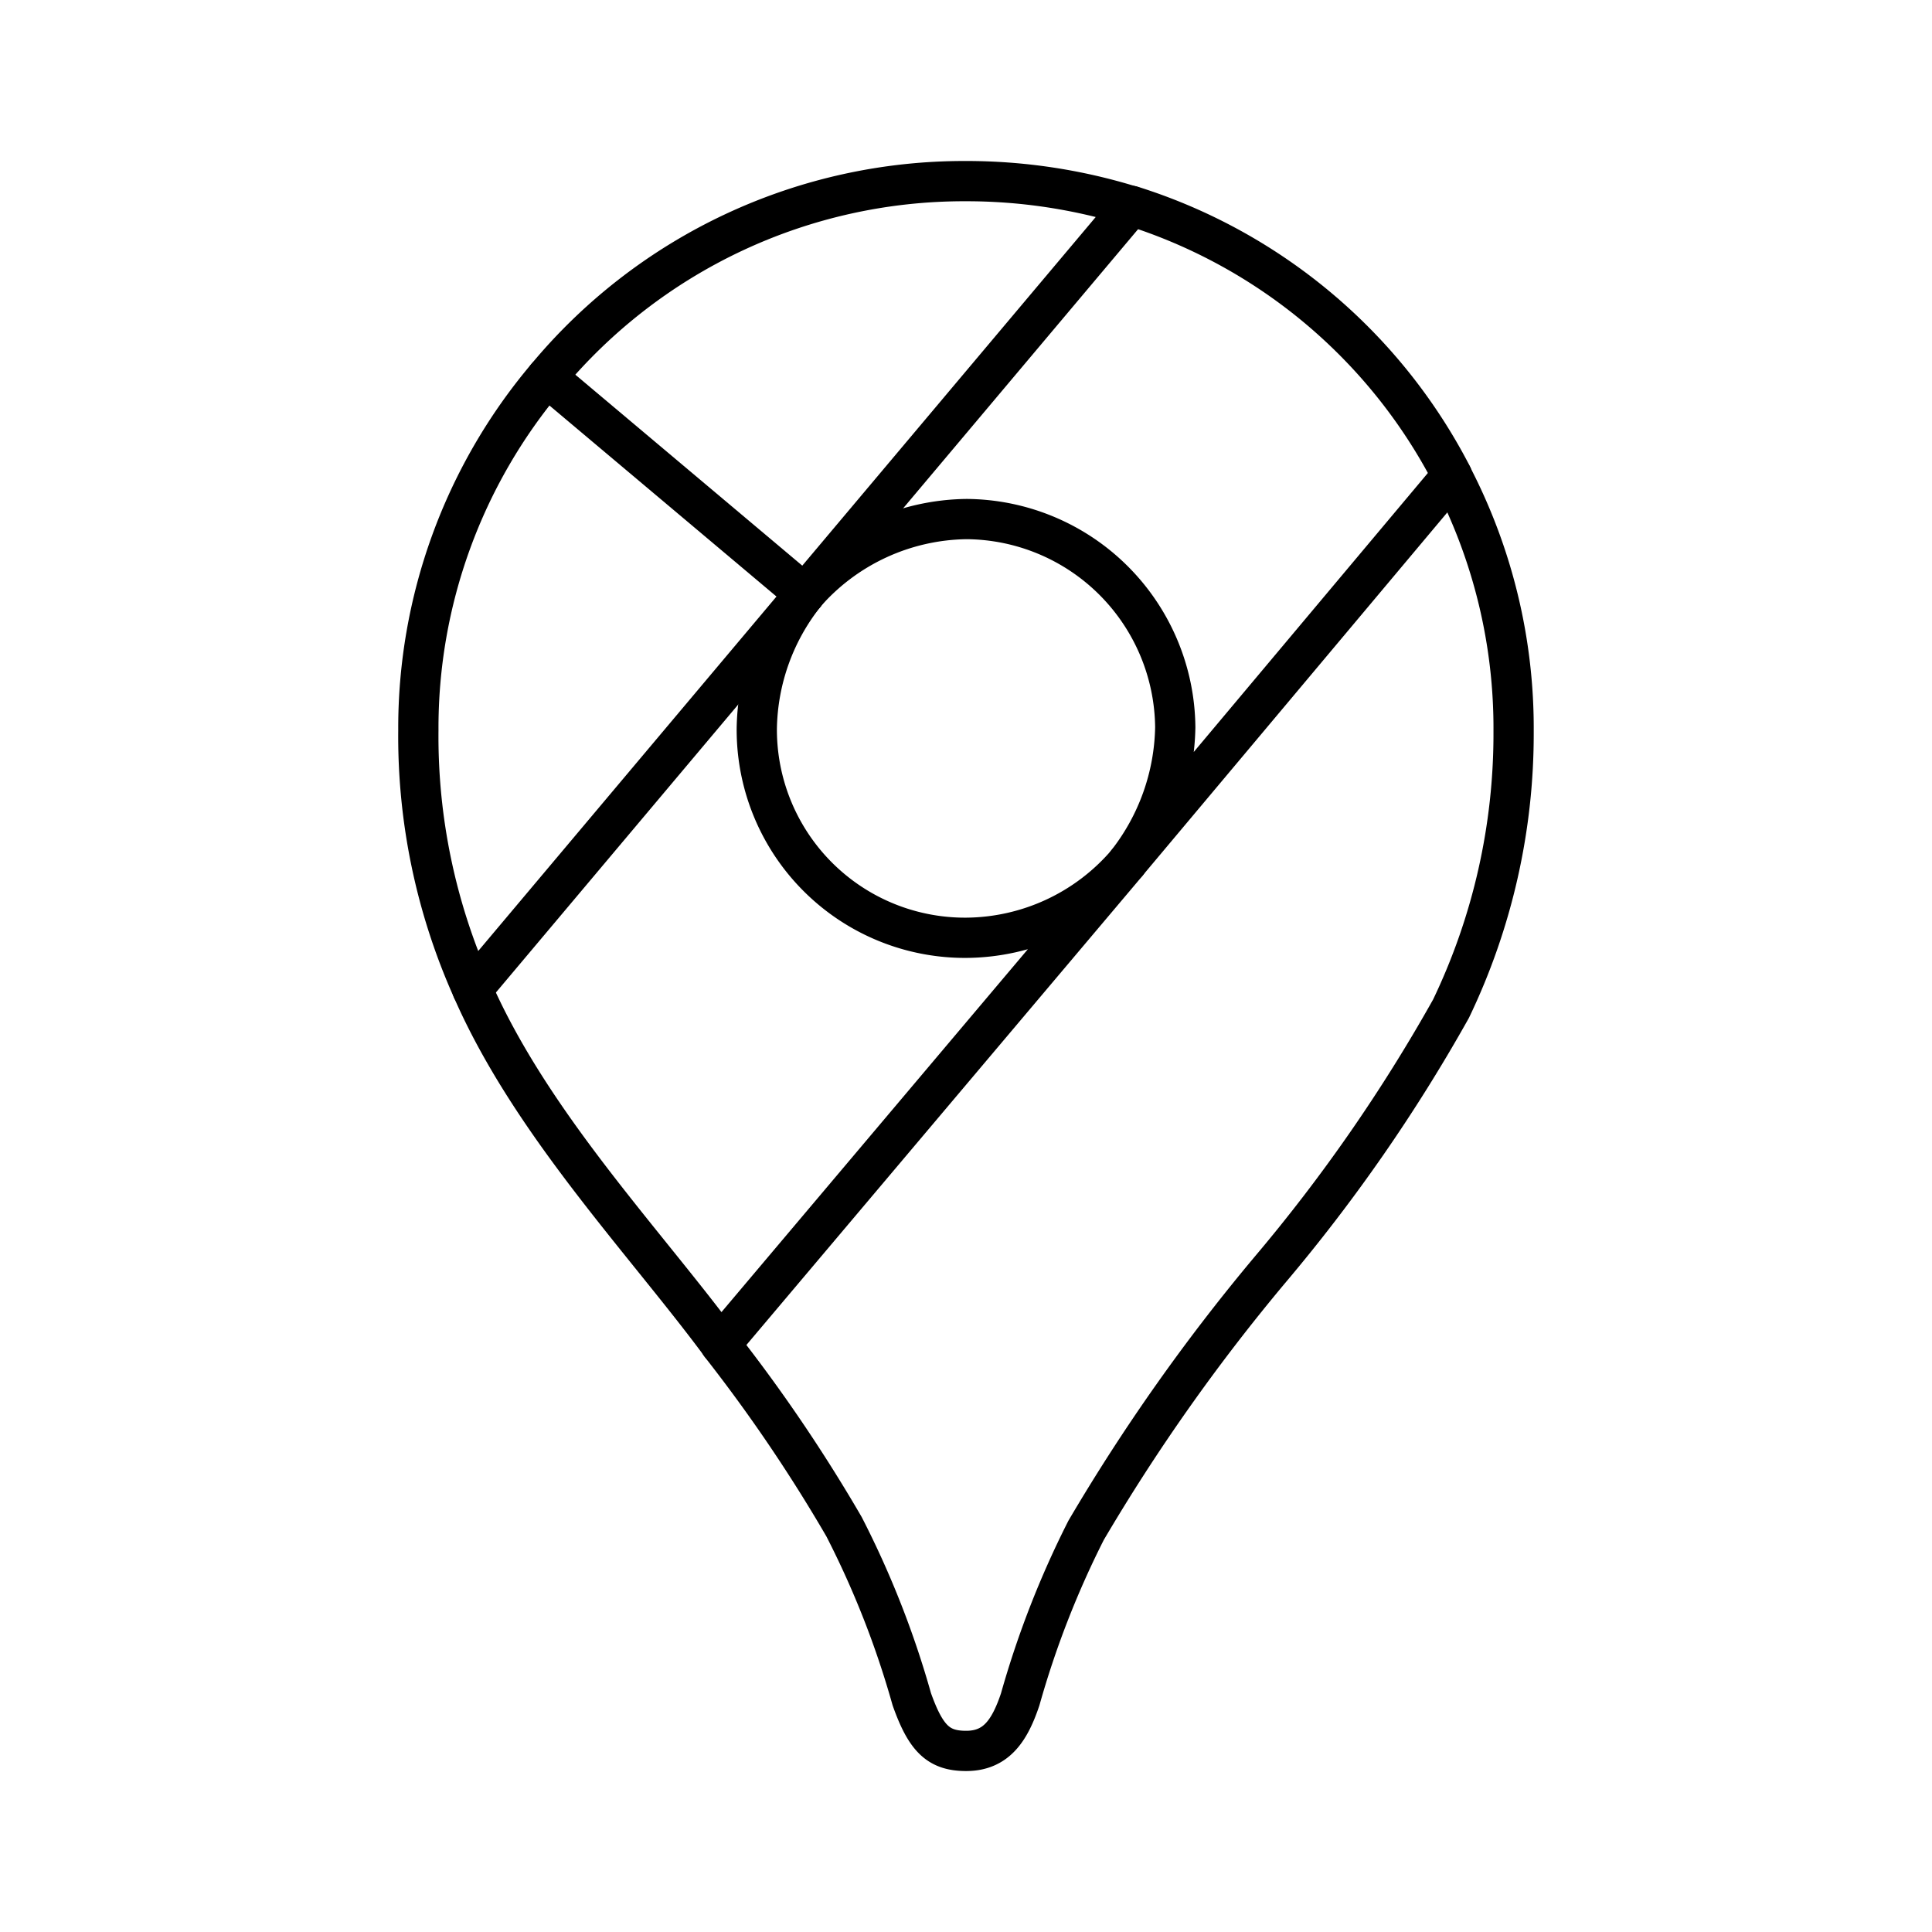
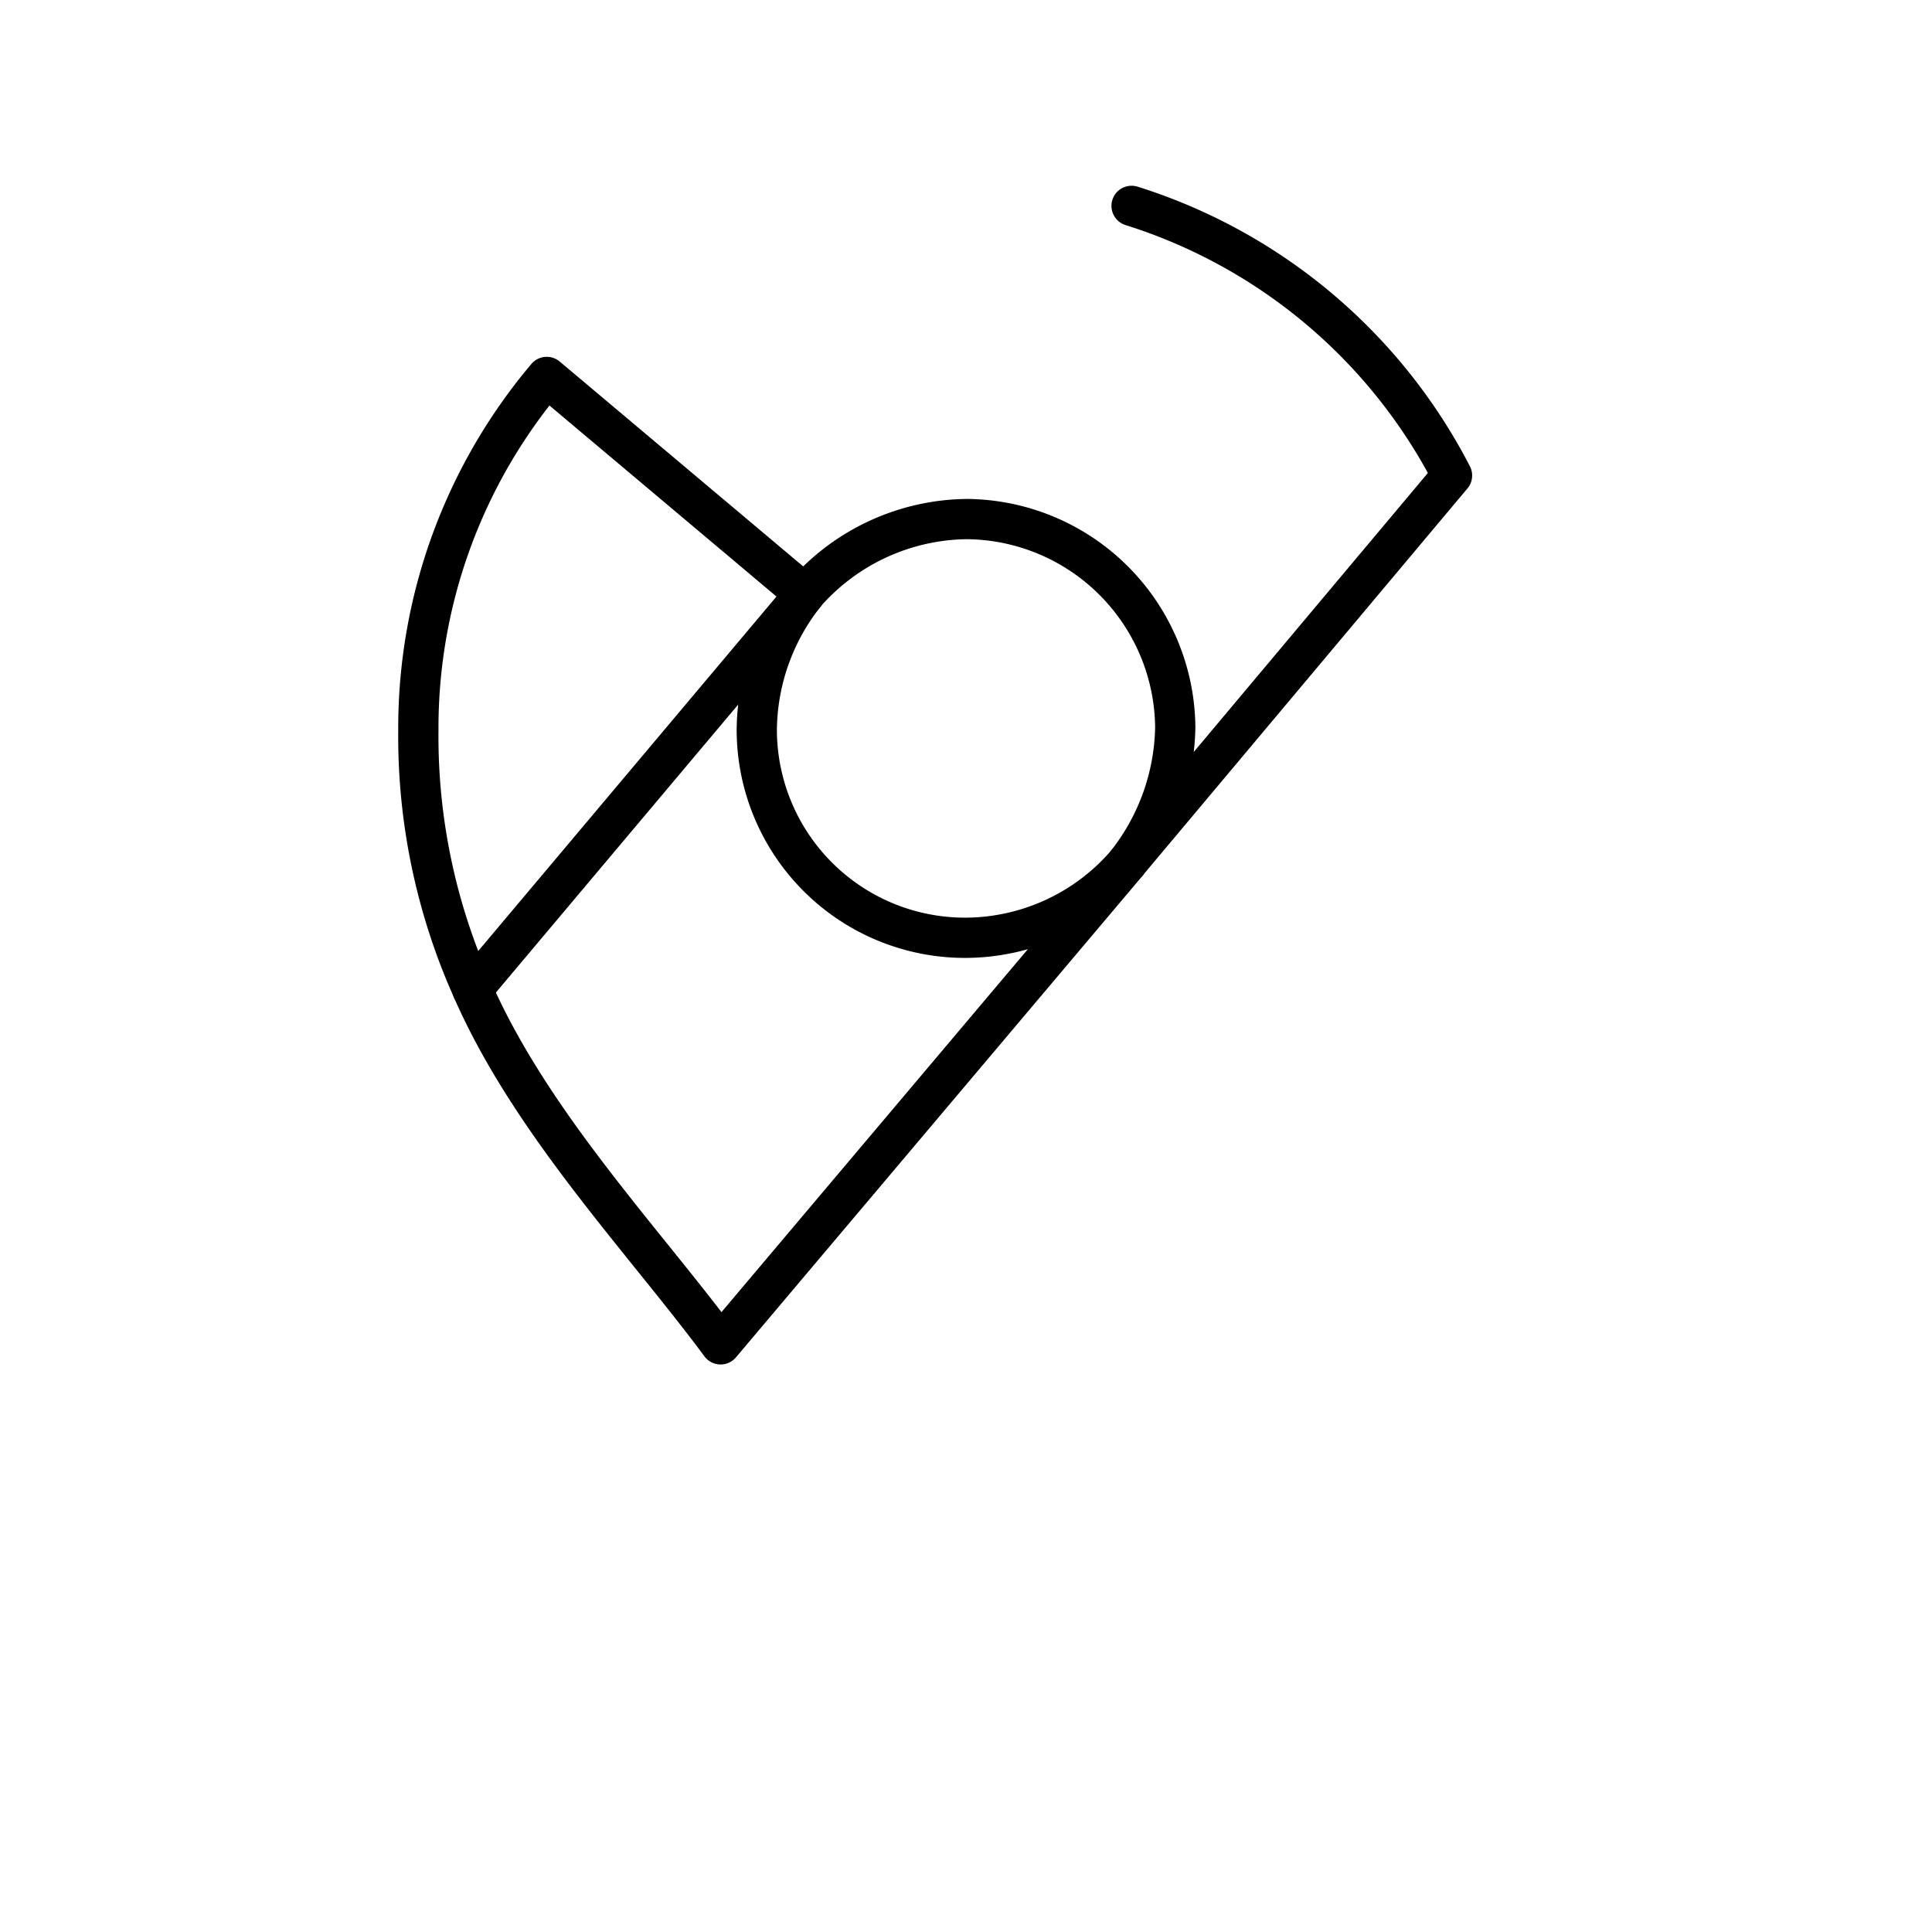
<svg xmlns="http://www.w3.org/2000/svg" width="800px" height="800px" viewBox="0 0 48 48">
  <defs>
    <style>.a{fill:none;stroke:#000000;stroke-linecap:round;stroke-linejoin:round;}</style>
  </defs>
-   <path class="a" d="M17.897,33.398A39.396,39.396,0,0,1,20.97,37.931a22.999,22.999,0,0,1,1.683,4.285c.351.989.669,1.285,1.351,1.285.744,0,1.081-.502,1.342-1.279A23.224,23.224,0,0,1,26.984,38.02a47.876,47.876,0,0,1,4.556-6.458A41.353,41.353,0,0,0,36.05,25.061a15.78,15.78,0,0,0,1.555-6.887,13.593,13.593,0,0,0-1.534-6.358" />
  <path class="a" d="M11.735,24.578c1.457,3.328,4.267,6.254,6.168,8.822L28.002,21.438a5.306,5.306,0,0,1-4.003,1.861,5.173,5.173,0,0,1-5.197-5.19,5.505,5.505,0,0,1,1.194-3.348" />
  <path class="a" d="M28.114,5.115a13.519,13.519,0,0,1,7.961,6.699l-8.07,9.617a5.606,5.606,0,0,0,1.194-3.361A5.223,5.223,0,0,0,24.01,12.896a5.418,5.418,0,0,0-4.011,1.857" />
-   <path class="a" d="M13.585,9.365A13.478,13.478,0,0,1,23.972,4.5a13.856,13.856,0,0,1,4.134.619l-8.114,9.64" />
  <path class="a" d="M11.735,24.578A15.376,15.376,0,0,1,10.394,18.15a13.516,13.516,0,0,1,3.19-8.785L19.996,14.76Z" />
</svg>